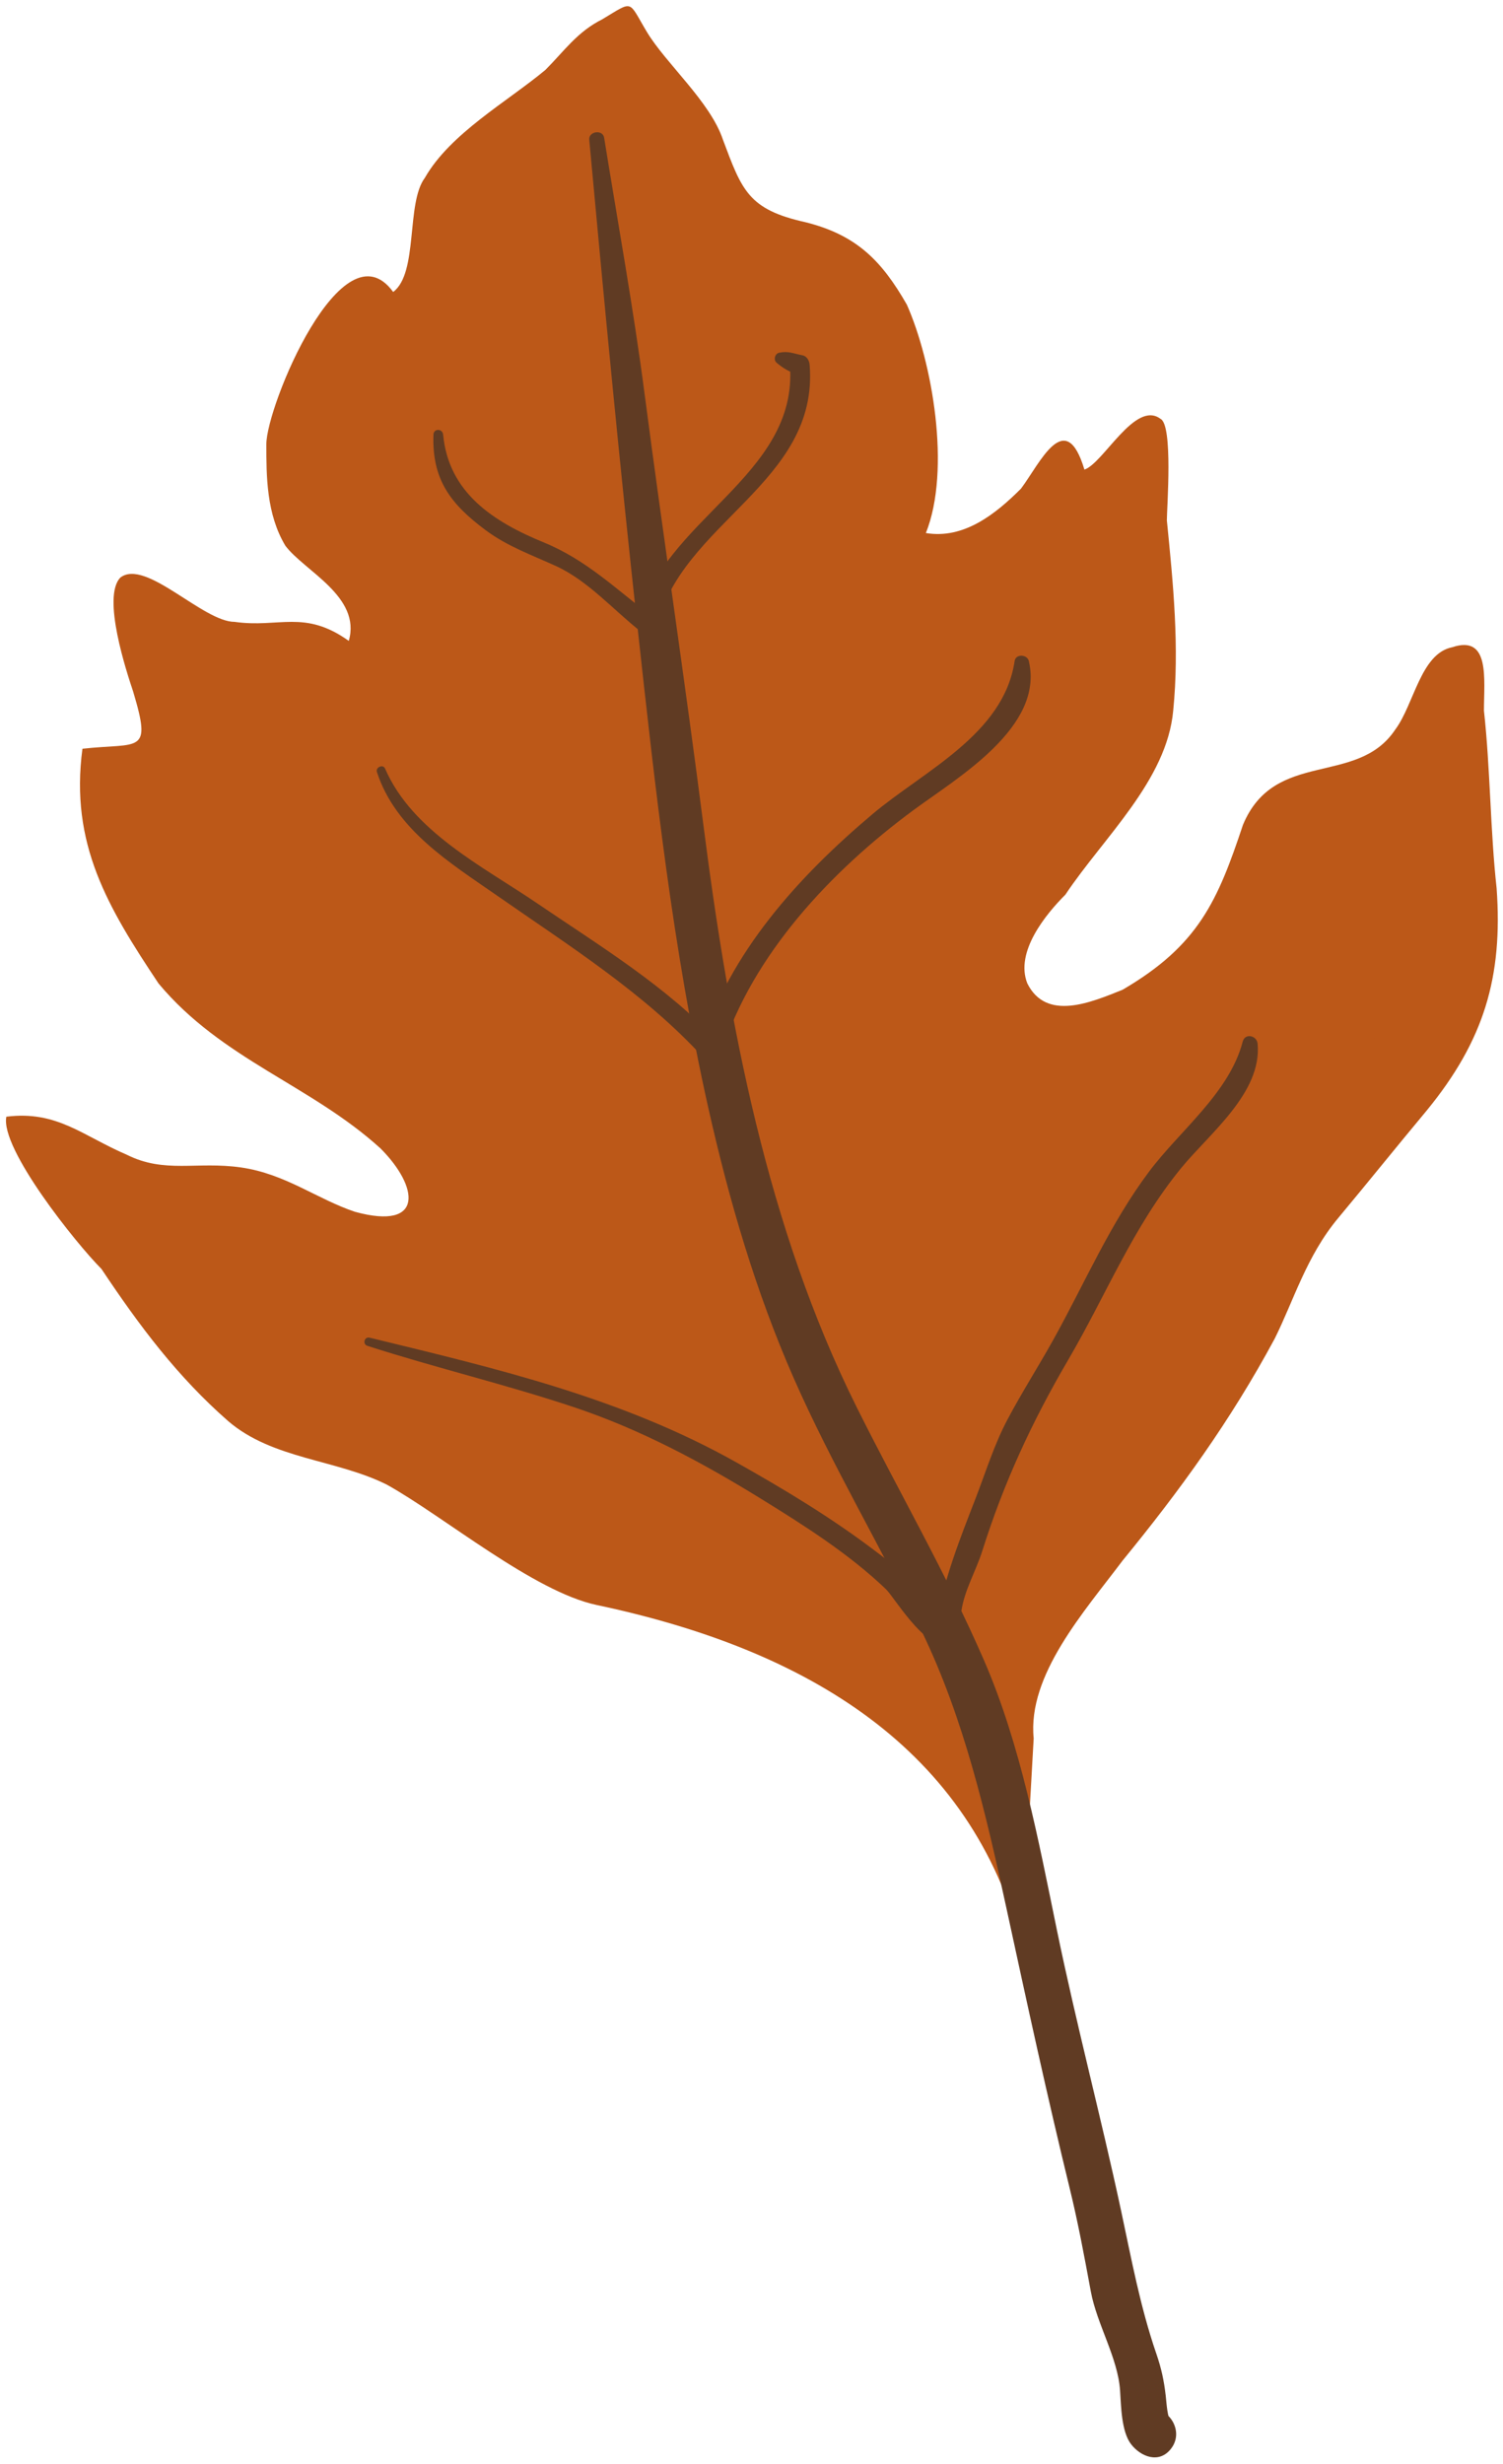
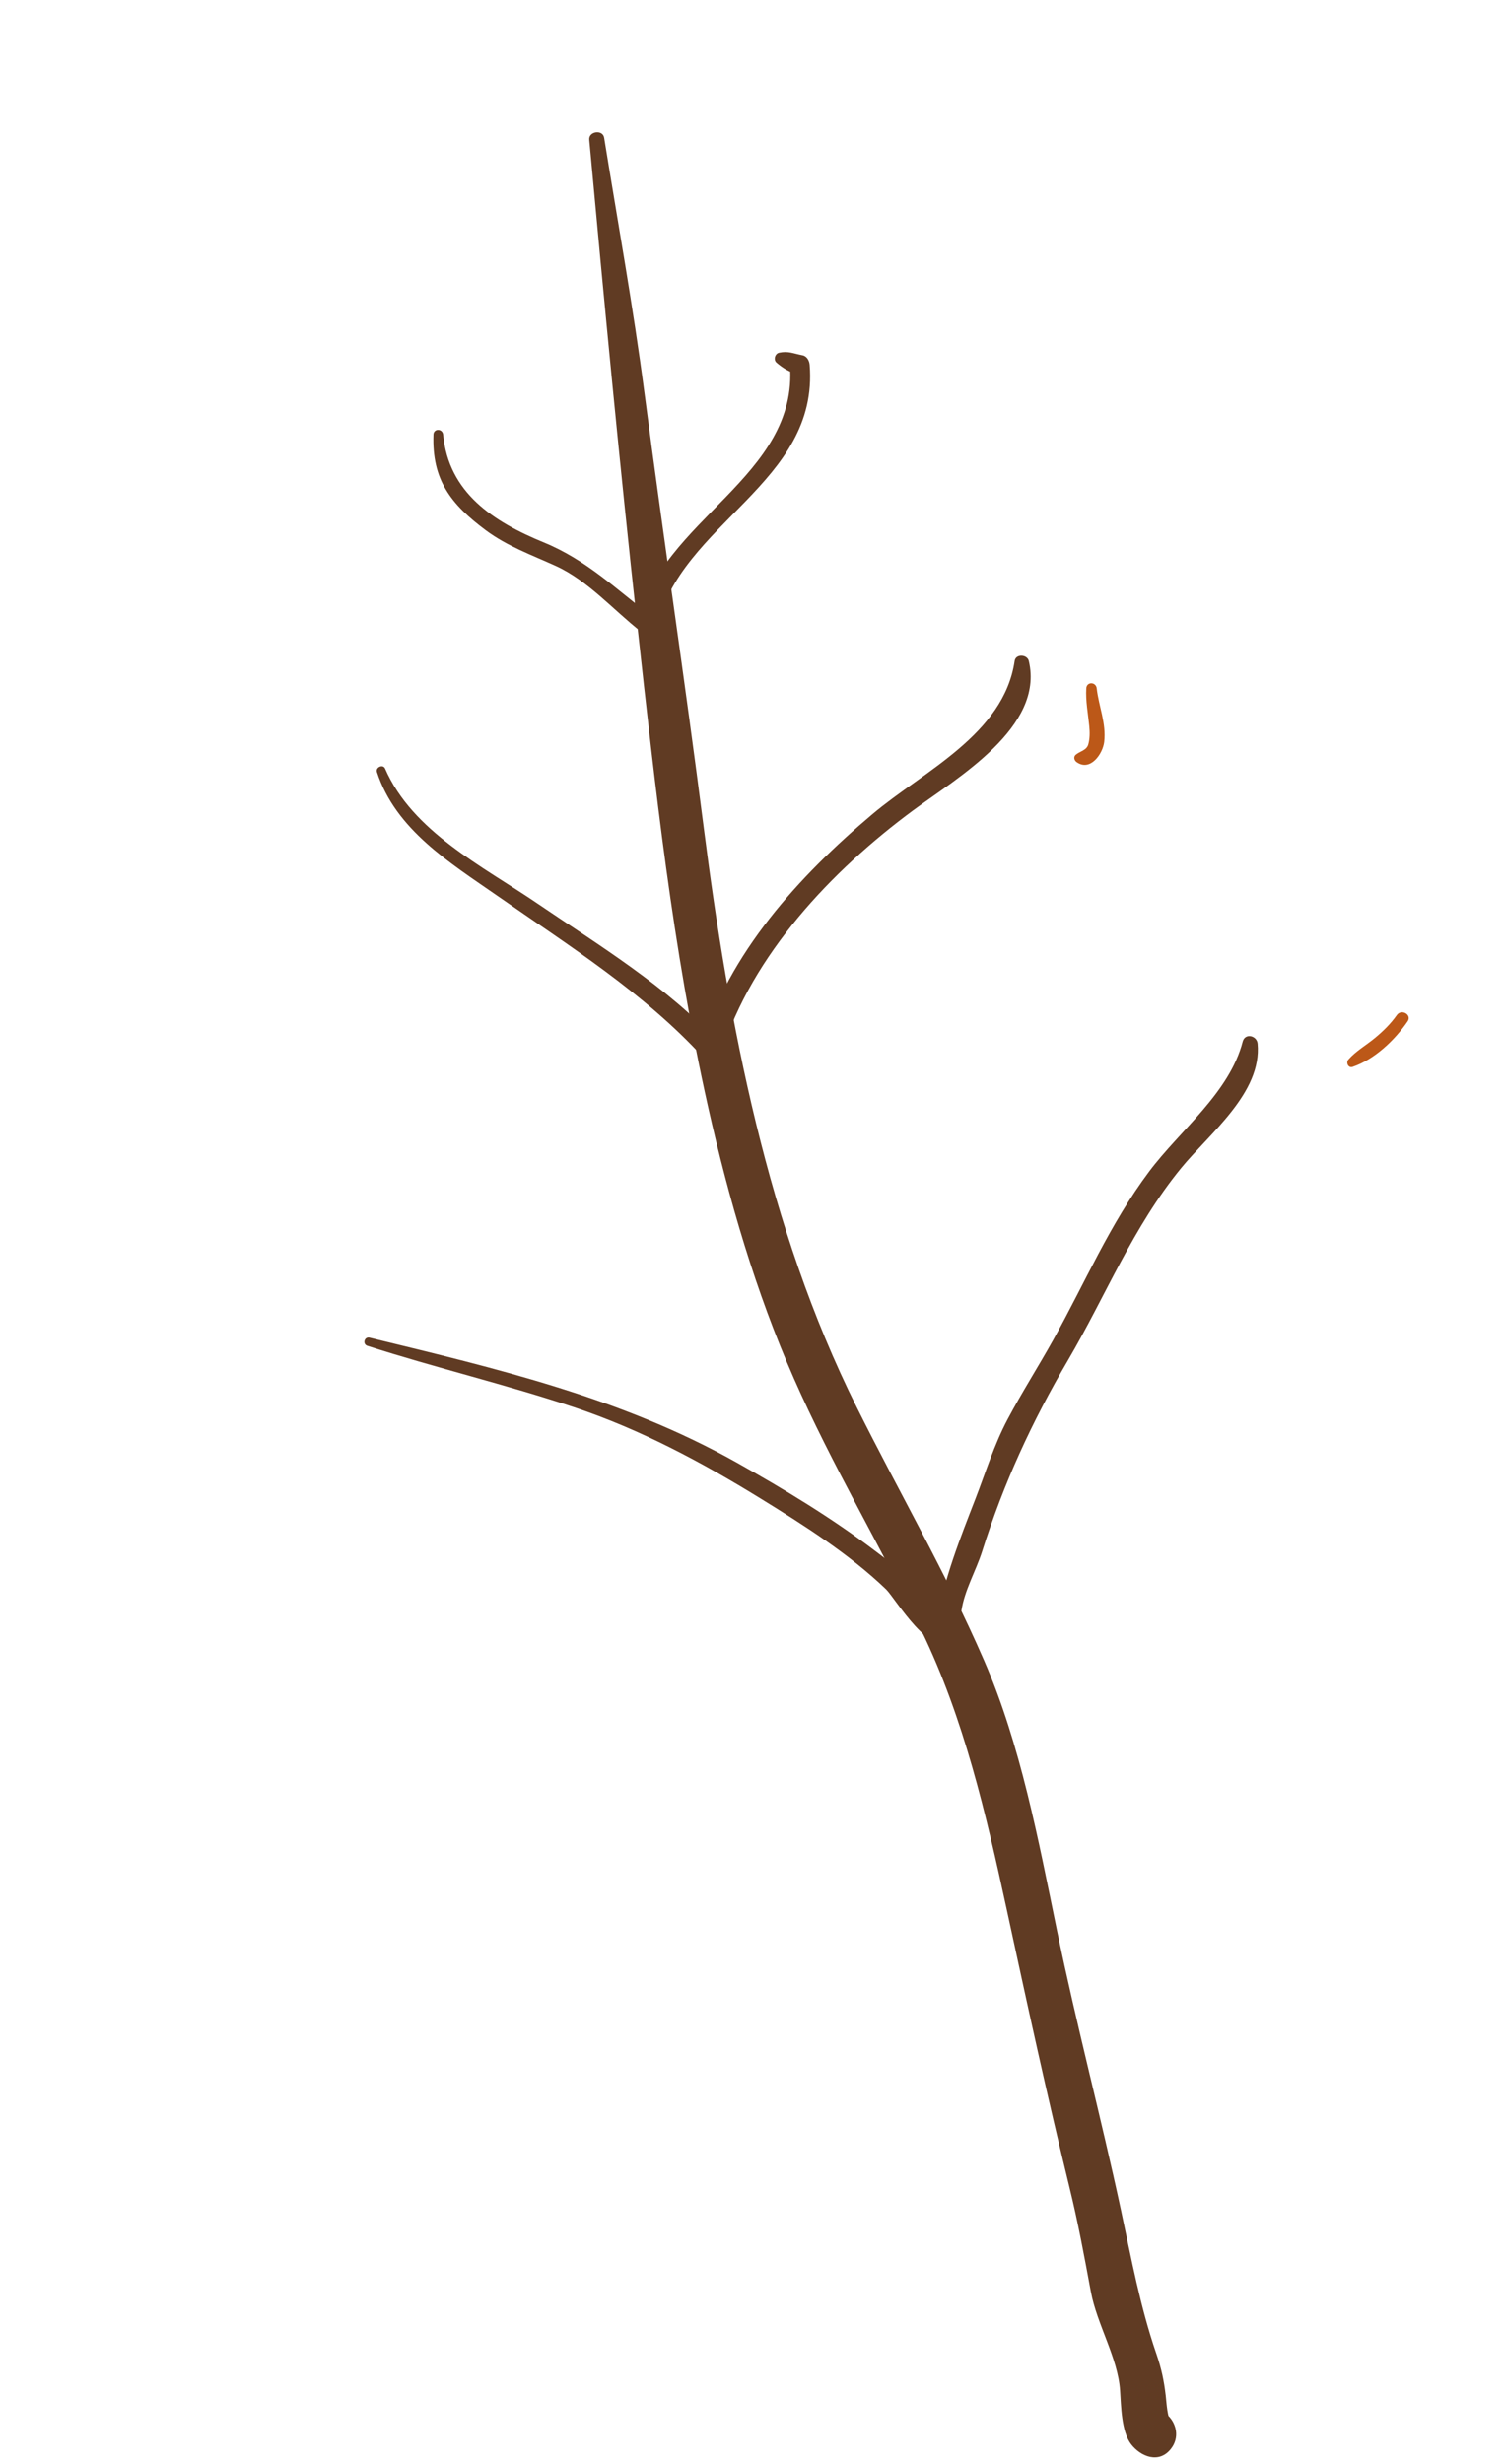
<svg xmlns="http://www.w3.org/2000/svg" fill="#000000" height="502.6" preserveAspectRatio="xMidYMid meet" version="1" viewBox="104.0 -5.5 306.7 502.6" width="306.7" zoomAndPan="magnify">
  <g id="change1_1">
-     <path d="M312.549,391.461c-10.353-40.116-43.409-60.397-86.761-69.557c-12.912-2.729-31.203-18.086-42.849-24.556 c-10.353-5.176-23.293-5.176-32.352-12.941c-10.353-9.058-18.117-19.411-25.881-31.058c-5.176-5.176-20.705-24.587-19.411-31.058 c10.353-1.294,15.529,3.882,24.587,7.764c7.764,3.882,14.235,1.294,23.293,2.588c9.058,1.294,15.529,6.47,23.293,9.058 c14.235,3.882,12.941-5.176,5.176-12.941c-14.235-12.941-32.352-18.117-45.292-33.646c-10.353-15.529-18.117-28.469-15.529-47.88 c11.647-1.294,14.235,1.294,10.353-11.647c-1.294-3.882-6.47-19.411-2.588-23.293c5.176-3.882,16.823,9.058,23.293,9.058 c9.058,1.294,14.235-2.588,23.293,3.882c2.588-9.058-9.058-14.235-12.941-19.411c-3.882-6.47-3.882-14.235-3.882-20.705 c0-7.764,15.529-45.292,25.881-31.058c5.176-3.882,2.588-18.117,6.47-23.293c5.176-9.058,16.823-15.529,24.587-21.999 c3.882-3.882,6.47-7.764,11.647-10.353c6.47-3.882,5.176-3.882,9.058,2.588s12.941,14.235,15.529,21.999 c3.882,10.353,5.176,14.235,16.823,16.823c10.353,2.588,15.529,7.764,20.705,16.823c5.176,11.647,9.058,33.646,3.882,46.586 c7.764,1.294,14.235-3.882,19.411-9.058c3.882-5.176,9.058-16.823,12.941-3.882c3.882-1.294,10.353-14.235,15.529-10.353 c2.588,1.294,1.294,18.117,1.294,20.705c1.294,12.941,2.588,25.881,1.294,38.822c-1.294,14.235-14.235,25.881-21.999,37.528 c-3.882,3.882-10.353,11.647-7.764,18.117c3.882,7.764,12.941,3.882,19.411,1.294c15.529-9.058,19.411-18.117,24.587-33.646 c6.47-15.529,23.293-7.764,31.058-19.411c3.882-5.176,5.176-15.529,11.647-16.823c7.764-2.588,6.47,6.47,6.47,12.941 c1.294,11.647,1.294,24.587,2.588,36.234c1.294,18.117-2.588,31.058-14.235,45.292c-6.47,7.764-11.647,14.235-18.117,21.999 c-6.47,7.764-9.058,16.823-12.941,24.587c-9.058,16.823-19.411,31.058-31.058,45.292c-7.764,10.353-19.411,23.293-18.117,36.234 L312.549,391.461z" fill="#bc5818" />
-   </g>
+     </g>
  <g id="change2_1">
    <path d="M224.242,22.997c3.04,33.109,6.193,66.146,9.822,99.21c3.61,32.891,7.195,65.837,14.446,98.167 c4.235,18.888,9.69,37.619,17.501,55.35c7.755,17.602,17.661,34.175,26.048,51.473c8.634,17.808,13.139,37.314,17.315,56.568 c4.158,19.17,8.281,38.206,12.939,57.262c1.693,6.927,2.983,13.913,4.282,20.92c1.238,6.68,5.508,13.497,5.963,20.152 c0.212,3.098,0.247,8.395,2.249,10.988c1.98,2.565,5.693,4.025,8.12,0.954c3.645-4.611-2.833-11.182-6.52-6.519 c-0.1,0.125-0.199,0.251-0.298,0.377c1.087-0.45,2.173-0.901,3.26-1.35c-0.098-0.009-0.197-0.017-0.295-0.026 c1.326,0.761,2.654,1.522,3.981,2.283c-0.881-1.14-0.993-3.993-1.178-5.599c-0.352-3.064-0.871-5.54-1.9-8.527 c-3.324-9.658-5.087-19.333-7.222-29.29c-4.102-19.121-9.127-37.976-13.077-57.147c-3.772-18.31-7.392-37.832-14.883-55.06 c-7.709-17.73-17.422-34.456-26.034-51.743c-18.179-36.49-26.047-78.155-31.182-118.311c-3.776-29.534-8.215-58.996-12.078-88.526 c-2.281-17.434-5.425-34.672-8.222-52.018C227.002,20.867,224.082,21.267,224.242,22.997L224.242,22.997z" fill="#603b23" />
  </g>
  <g id="change2_2">
    <path d="M178.971,269.034c13.982,4.502,28.286,7.88,42.219,12.536c13.458,4.497,25.919,11.151,37.964,18.576 c8.838,5.448,18.142,11.342,25.66,18.558c1.807,1.733,9.44,14.755,13.606,10.145c1.435-1.589,1.467-3.746,1.765-5.768 c0.622-4.226,2.975-8.141,4.259-12.21c4.404-13.96,10.114-26.302,17.502-38.925c7.766-13.268,13.218-27.115,23.071-39.169 c5.737-7.018,16.554-15.379,15.606-25.397c-0.157-1.66-2.574-2.2-3.038-0.411c-2.72,10.468-12.804,18.11-19.091,26.502 c-8.032,10.721-13.062,22.638-19.518,34.247c-3.044,5.474-6.421,10.747-9.359,16.283c-2.776,5.231-4.455,10.767-6.584,16.263 c-3.067,7.92-6.377,16.213-7.773,24.589c-0.331,0.914-0.049,0.858,0.849-0.168c-0.573-0.515-1.117-1.059-1.632-1.632 c-1.936-2.032-3.543-4.353-5.337-6.505c-1.838-2.205-4.336-3.997-6.608-5.719c-8.916-6.759-18.468-12.515-28.209-17.991 c-23.503-13.215-48.917-19.152-74.893-25.471C178.344,267.102,177.914,268.693,178.971,269.034L178.971,269.034z" fill="#603b23" />
  </g>
  <g id="change2_3">
-     <path d="M180.912,151.976c3.841,11.802,14.949,18.552,24.621,25.286c14.516,10.109,29.986,19.841,41.992,32.966 c1.161,1.269,3.207,0.54,3.678-0.971c6.254-20.017,22.54-37.201,39.127-49.451c8.974-6.628,26.807-16.955,23.608-30.471 c-0.325-1.369-2.675-1.502-2.895,0c-2.199,14.954-18.536,22.415-29.01,31.239c-15.041,12.671-29.299,28.325-35.073,47.513 c1.225-0.324,2.452-0.647,3.678-0.971c-10.754-11.513-24.142-19.591-37.069-28.381c-11.051-7.516-25.426-14.605-30.994-27.461 C182.164,150.324,180.597,151.006,180.912,151.976L180.912,151.976z" fill="#603b23" />
+     <path d="M180.912,151.976c3.841,11.802,14.949,18.552,24.621,25.286c14.516,10.109,29.986,19.841,41.992,32.966 c1.161,1.269,3.207,0.54,3.678-0.971c6.254-20.017,22.54-37.201,39.127-49.451c8.974-6.628,26.807-16.955,23.608-30.471 c-0.325-1.369-2.675-1.502-2.895,0c-2.199,14.954-18.536,22.415-29.01,31.239c-15.041,12.671-29.299,28.325-35.073,47.513 c1.225-0.324,2.452-0.647,3.678-0.971c-10.754-11.513-24.142-19.591-37.069-28.381c-11.051-7.516-25.426-14.605-30.994-27.461 C182.164,150.324,180.597,151.006,180.912,151.976z" fill="#603b23" />
  </g>
  <g id="change2_4">
    <path d="M192.45,83.149c-0.334,9.231,3.543,14.217,10.702,19.538c4.345,3.23,9.344,5.026,14.237,7.247 c6.57,2.983,11.76,8.989,17.383,13.405c1.059,0.832,2.882,0.71,3.233-0.854c4.782-21.315,33.167-29.431,31.209-53.57 c-0.069-0.846-0.559-1.77-1.48-1.945c-1.914-0.364-2.843-0.911-4.741-0.519c-0.863,0.179-1.21,1.447-0.536,2.028 c1.319,1.134,2.552,1.834,4.204,2.381c-0.493-0.648-0.987-1.297-1.48-1.945c1.852,22.84-26.477,31.652-30.906,52.543 c0.947-0.386,1.895-0.77,2.842-1.156c-7.402-5.619-13.451-11.586-22.14-15.148c-10.284-4.216-19.437-10.125-20.554-22.003 C194.305,81.9,192.497,81.86,192.45,83.149L192.45,83.149z" fill="#603b23" />
  </g>
  <g id="change3_1">
-     <path d="M166.561,171.42c1.866,10.802,9.272,21.703,20.184,25.118c0.833,0.261,1.352-0.805,0.811-1.394 c-3.381-3.686-7.75-6.325-11.185-9.998c-3.733-3.993-6.215-9.101-7.821-14.274C168.149,169.581,166.337,170.127,166.561,171.42 L166.561,171.42z" fill="#bc5818" />
-   </g>
+     </g>
  <g id="change3_2">
    <path d="M325.664,134.911c-0.153,2.566,0.36,5.176,0.61,7.724c0.123,1.247,0.135,2.501-0.203,3.715 c-0.344,1.24-1.744,1.391-2.587,2.142c-0.48,0.428-0.267,1.125,0.188,1.453c2.802,2.021,5.36-1.66,5.646-4.097 c0.446-3.814-1.103-7.231-1.528-10.937C327.632,133.572,325.747,133.519,325.664,134.911L325.664,134.911z" fill="#bc5818" />
  </g>
  <g id="change2_5">
-     <path d="M390.134,202.203c-2.588,3.882-6.47,6.47-10.353,9.058" fill="#603b23" />
-   </g>
+     </g>
  <g id="change3_3">
    <path d="M389.034,201.56c-1.276,1.809-2.824,3.319-4.528,4.721c-1.757,1.447-3.845,2.632-5.357,4.348 c-0.551,0.625-0.036,1.804,0.871,1.496c4.463-1.519,8.602-5.457,11.214-9.278C392.167,201.48,389.97,200.232,389.034,201.56 L389.034,201.56z" fill="#bc5818" />
  </g>
</svg>